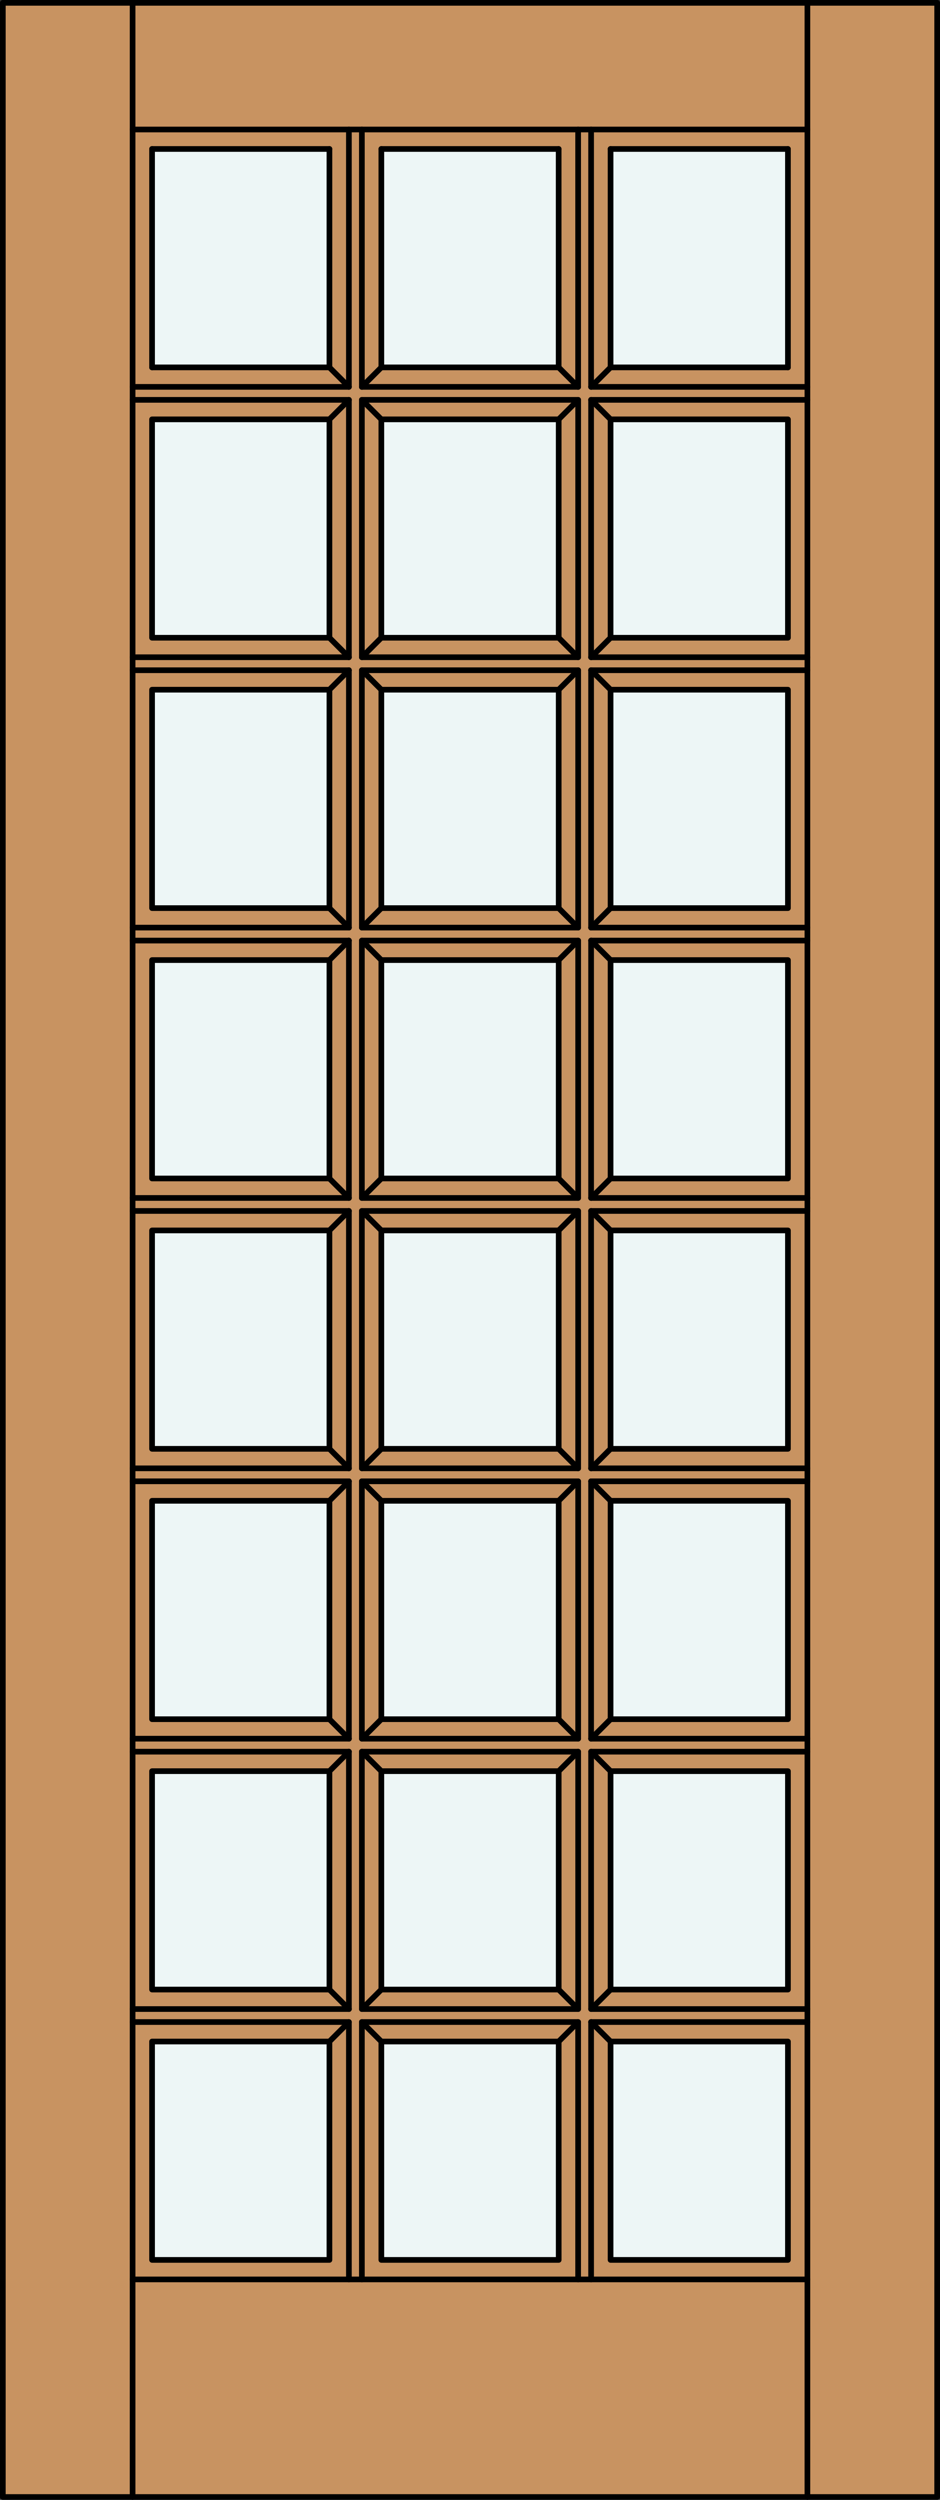
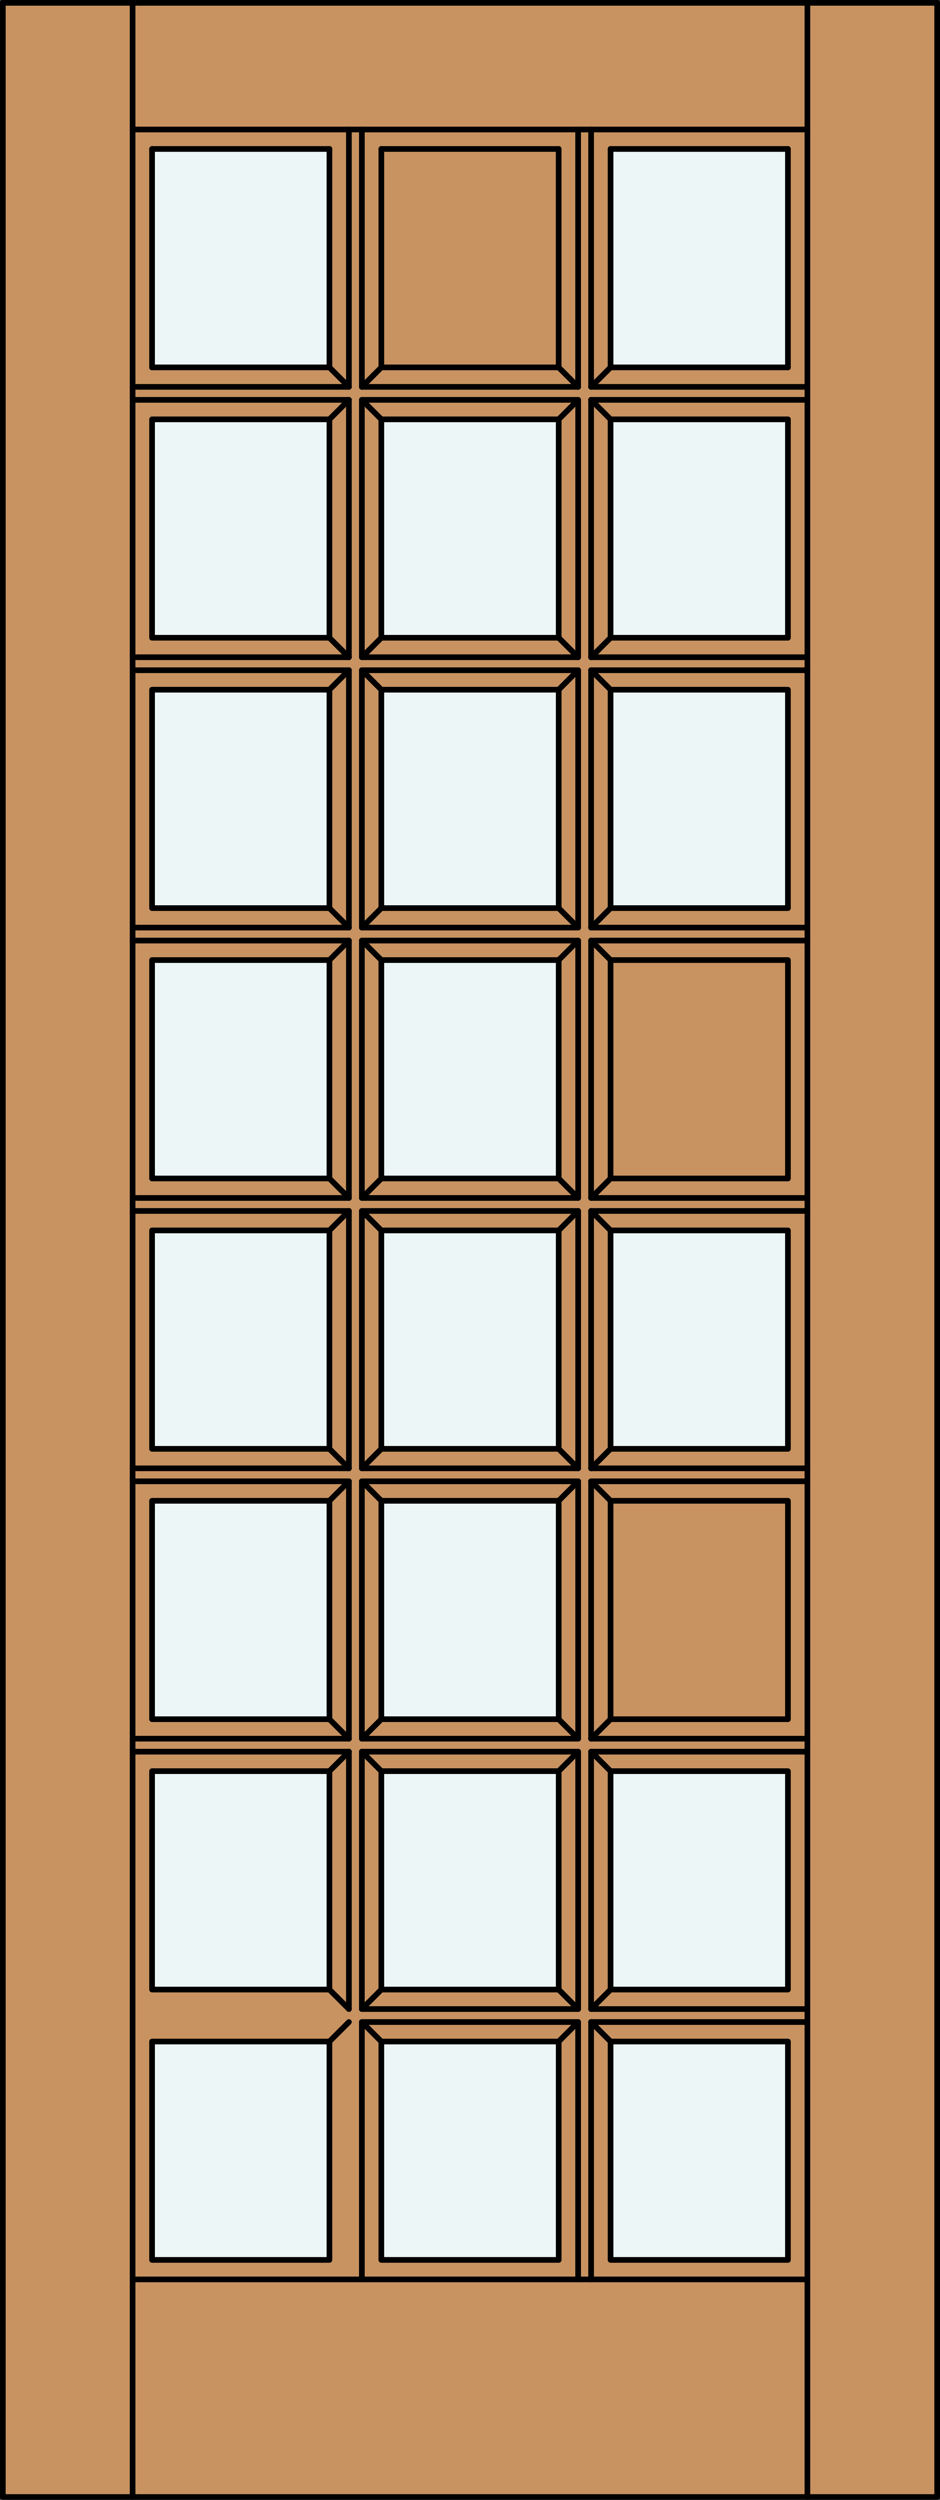
<svg xmlns="http://www.w3.org/2000/svg" version="1.1" id="Layer_1" x="0px" y="0px" viewBox="0 0 83.012 220.532" style="enable-background:new 0 0 83.012 220.532;" xml:space="preserve">
  <rect x="0" y="0" width="83.012" height="220.532" fill="#333333" stroke="none" />
  <style type="text/css">
	.st0{fill:#C89361;}
	.st1{fill:#EDF6F6;}
	.st2{fill:none;stroke:#000000;stroke-width:0.5;stroke-linecap:round;stroke-linejoin:round;}
</style>
  <title>SQ-0024-D001</title>
  <rect x="0.25" y="0.25" class="st0" width="82.512" height="220.032" />
  <rect x="33.676" y="36.994" class="st1" width="15.663" height="19.267" />
  <rect x="53.92" y="60.845" class="st1" width="15.663" height="19.267" />
  <rect x="13.429" y="13.142" class="st1" width="15.663" height="19.267" />
  <rect x="53.92" y="180.1" class="st1" width="15.663" height="19.267" />
  <rect x="53.92" y="13.142" class="st1" width="15.663" height="19.267" />
-   <rect x="33.676" y="13.142" class="st1" width="15.663" height="19.267" />
  <rect x="13.429" y="36.994" class="st1" width="15.663" height="19.267" />
  <rect x="53.92" y="36.994" class="st1" width="15.663" height="19.267" />
  <rect x="33.676" y="60.845" class="st1" width="15.663" height="19.267" />
  <rect x="13.429" y="84.696" class="st1" width="15.663" height="19.267" />
  <rect x="53.92" y="108.547" class="st1" width="15.663" height="19.267" />
  <rect x="13.429" y="60.845" class="st1" width="15.663" height="19.267" />
  <rect x="33.676" y="84.696" class="st1" width="15.663" height="19.267" />
  <rect x="13.429" y="108.547" class="st1" width="15.663" height="19.267" />
  <rect x="33.676" y="108.547" class="st1" width="15.663" height="19.267" />
  <rect x="33.676" y="156.249" class="st1" width="15.663" height="19.267" />
  <rect x="13.429" y="132.398" class="st1" width="15.663" height="19.267" />
  <rect x="53.92" y="156.249" class="st1" width="15.663" height="19.267" />
-   <rect x="53.92" y="84.696" class="st1" width="15.663" height="19.267" />
  <rect x="33.676" y="132.398" class="st1" width="15.663" height="19.267" />
-   <rect x="53.92" y="132.398" class="st1" width="15.663" height="19.267" />
  <rect x="13.429" y="156.249" class="st1" width="15.663" height="19.267" />
  <rect x="33.676" y="180.1" class="st1" width="15.663" height="19.267" />
  <rect x="13.429" y="180.1" class="st1" width="15.663" height="19.267" />
  <line class="st2" x1="71.302" y1="220.282" x2="71.302" y2="0.25" />
  <rect x="33.676" y="180.1" class="st2" width="15.663" height="19.267" />
-   <line class="st2" x1="11.71" y1="177.235" x2="30.811" y2="177.235" />
  <line class="st2" x1="30.811" y1="177.235" x2="30.811" y2="154.53" />
  <line class="st2" x1="30.811" y1="154.53" x2="11.71" y2="154.53" />
  <rect x="13.429" y="156.249" class="st2" width="15.663" height="19.267" />
  <rect x="53.92" y="108.547" class="st2" width="15.663" height="19.267" />
  <rect x="33.676" y="84.696" class="st2" width="15.663" height="19.267" />
  <line class="st2" x1="52.201" y1="105.682" x2="71.302" y2="105.682" />
  <line class="st2" x1="71.302" y1="82.977" x2="52.201" y2="82.977" />
  <line class="st2" x1="52.201" y1="82.977" x2="52.201" y2="105.682" />
  <line class="st2" x1="52.201" y1="81.831" x2="71.302" y2="81.831" />
  <line class="st2" x1="71.302" y1="59.126" x2="52.201" y2="59.126" />
  <line class="st2" x1="52.201" y1="59.126" x2="52.201" y2="81.831" />
  <line class="st2" x1="11.71" y1="57.98" x2="30.811" y2="57.98" />
  <line class="st2" x1="30.811" y1="57.98" x2="30.811" y2="35.275" />
  <line class="st2" x1="30.811" y1="35.275" x2="11.71" y2="35.275" />
  <rect x="13.429" y="36.994" class="st2" width="15.663" height="19.267" />
  <line class="st2" x1="13.429" y1="32.41" x2="29.092" y2="32.41" />
  <line class="st2" x1="51.055" y1="34.129" x2="51.055" y2="11.424" />
  <line class="st2" x1="53.92" y1="32.41" x2="69.583" y2="32.41" />
  <line class="st2" x1="71.302" y1="11.424" x2="11.71" y2="11.424" />
  <line class="st2" x1="69.583" y1="13.142" x2="53.92" y2="13.142" />
  <line class="st2" x1="11.71" y1="201.087" x2="71.302" y2="201.087" />
  <rect x="0.25" y="0.25" class="st2" width="82.512" height="220.032" />
  <line class="st2" x1="11.71" y1="220.282" x2="11.71" y2="0.25" />
-   <polyline class="st2" points="30.811,201.087 30.811,178.381 11.71,178.381 " />
  <polyline class="st2" points="51.055,201.087 51.055,178.381 31.957,178.381 31.957,201.087 " />
  <rect x="13.429" y="180.1" class="st2" width="15.663" height="19.267" />
  <line class="st2" x1="71.302" y1="178.381" x2="52.201" y2="178.381" />
  <line class="st2" x1="52.201" y1="178.381" x2="52.201" y2="201.087" />
  <rect x="53.92" y="180.1" class="st2" width="15.663" height="19.267" />
  <line class="st2" x1="11.71" y1="153.384" x2="30.811" y2="153.384" />
  <line class="st2" x1="30.811" y1="153.384" x2="30.811" y2="130.679" />
  <line class="st2" x1="30.811" y1="130.679" x2="11.71" y2="130.679" />
  <rect x="31.957" y="154.53" class="st2" width="19.101" height="22.705" />
  <polyline class="st2" points="71.302,154.53 52.201,154.53 52.201,177.235 71.302,177.235 " />
  <rect x="33.676" y="156.249" class="st2" width="15.663" height="19.267" />
  <rect x="53.92" y="132.398" class="st2" width="15.663" height="19.267" />
  <line class="st2" x1="52.201" y1="153.384" x2="71.302" y2="153.384" />
  <line class="st2" x1="71.302" y1="130.679" x2="52.201" y2="130.679" />
  <line class="st2" x1="52.201" y1="130.679" x2="52.201" y2="153.384" />
  <rect x="13.429" y="132.398" class="st2" width="15.663" height="19.267" />
  <rect x="53.92" y="156.249" class="st2" width="15.663" height="19.267" />
  <rect x="31.957" y="130.679" class="st2" width="19.101" height="22.705" />
  <rect x="33.676" y="132.398" class="st2" width="15.663" height="19.267" />
  <rect x="31.957" y="106.828" class="st2" width="19.101" height="22.705" />
  <line class="st2" x1="11.71" y1="129.533" x2="30.811" y2="129.533" />
  <line class="st2" x1="30.811" y1="129.533" x2="30.811" y2="106.828" />
  <line class="st2" x1="30.811" y1="106.828" x2="11.71" y2="106.828" />
  <rect x="13.429" y="108.547" class="st2" width="15.663" height="19.267" />
  <line class="st2" x1="11.71" y1="105.682" x2="30.811" y2="105.682" />
  <line class="st2" x1="30.811" y1="105.682" x2="30.811" y2="82.977" />
  <line class="st2" x1="30.811" y1="82.977" x2="11.71" y2="82.977" />
  <rect x="33.676" y="108.547" class="st2" width="15.663" height="19.267" />
  <line class="st2" x1="52.201" y1="129.533" x2="71.302" y2="129.533" />
  <line class="st2" x1="71.302" y1="106.828" x2="52.201" y2="106.828" />
  <line class="st2" x1="52.201" y1="106.828" x2="52.201" y2="129.533" />
  <rect x="13.429" y="84.696" class="st2" width="15.663" height="19.267" />
  <line class="st2" x1="11.71" y1="81.831" x2="30.811" y2="81.831" />
  <line class="st2" x1="30.811" y1="81.831" x2="30.811" y2="59.126" />
  <line class="st2" x1="30.811" y1="59.126" x2="11.71" y2="59.126" />
  <rect x="31.957" y="82.977" class="st2" width="19.101" height="22.705" />
  <rect x="13.429" y="60.845" class="st2" width="15.663" height="19.267" />
  <rect x="31.957" y="59.126" class="st2" width="19.101" height="22.705" />
  <rect x="53.92" y="84.696" class="st2" width="15.663" height="19.267" />
  <rect x="31.957" y="35.275" class="st2" width="19.101" height="22.705" />
  <rect x="33.676" y="60.845" class="st2" width="15.663" height="19.267" />
  <rect x="53.92" y="60.845" class="st2" width="15.663" height="19.267" />
  <rect x="33.676" y="36.994" class="st2" width="15.663" height="19.267" />
  <line class="st2" x1="52.201" y1="57.98" x2="71.302" y2="57.98" />
  <line class="st2" x1="71.302" y1="35.275" x2="52.201" y2="35.275" />
  <line class="st2" x1="52.201" y1="35.275" x2="52.201" y2="57.98" />
  <rect x="53.92" y="36.994" class="st2" width="15.663" height="19.267" />
  <line class="st2" x1="11.71" y1="34.129" x2="30.811" y2="34.129" />
  <line class="st2" x1="52.201" y1="11.424" x2="52.201" y2="34.129" />
  <line class="st2" x1="30.811" y1="34.129" x2="30.811" y2="11.424" />
  <line class="st2" x1="13.429" y1="13.142" x2="13.429" y2="32.41" />
  <line class="st2" x1="29.092" y1="32.41" x2="29.092" y2="13.142" />
  <line class="st2" x1="33.676" y1="13.142" x2="33.676" y2="32.41" />
  <line class="st2" x1="33.676" y1="32.41" x2="49.336" y2="32.41" />
  <line class="st2" x1="31.957" y1="11.424" x2="31.957" y2="34.129" />
  <line class="st2" x1="31.957" y1="34.129" x2="51.055" y2="34.129" />
  <line class="st2" x1="49.336" y1="32.41" x2="49.336" y2="13.142" />
  <line class="st2" x1="52.201" y1="34.129" x2="71.302" y2="34.129" />
  <line class="st2" x1="53.92" y1="13.142" x2="53.92" y2="32.41" />
  <line class="st2" x1="69.583" y1="32.41" x2="69.583" y2="13.142" />
  <line class="st2" x1="49.336" y1="13.142" x2="33.676" y2="13.142" />
  <line class="st2" x1="29.092" y1="13.142" x2="13.429" y2="13.142" />
  <line class="st2" x1="49.336" y1="32.41" x2="51.055" y2="34.129" />
  <line class="st2" x1="53.92" y1="32.41" x2="52.201" y2="34.129" />
  <line class="st2" x1="52.201" y1="35.275" x2="53.92" y2="36.994" />
  <line class="st2" x1="51.055" y1="35.275" x2="49.336" y2="36.994" />
  <line class="st2" x1="29.092" y1="32.41" x2="30.811" y2="34.129" />
  <line class="st2" x1="33.676" y1="32.41" x2="31.957" y2="34.129" />
  <line class="st2" x1="31.957" y1="35.275" x2="33.676" y2="36.994" />
  <line class="st2" x1="30.811" y1="35.275" x2="29.092" y2="36.994" />
  <line class="st2" x1="49.336" y1="56.261" x2="51.055" y2="57.98" />
  <line class="st2" x1="53.92" y1="56.261" x2="52.201" y2="57.98" />
  <line class="st2" x1="52.201" y1="59.126" x2="53.92" y2="60.845" />
  <line class="st2" x1="51.055" y1="59.126" x2="49.336" y2="60.845" />
  <line class="st2" x1="29.092" y1="56.261" x2="30.811" y2="57.98" />
  <line class="st2" x1="33.676" y1="56.261" x2="31.957" y2="57.98" />
  <line class="st2" x1="31.957" y1="59.126" x2="33.676" y2="60.845" />
  <line class="st2" x1="30.811" y1="59.126" x2="29.092" y2="60.845" />
  <line class="st2" x1="29.092" y1="80.112" x2="30.811" y2="81.831" />
  <line class="st2" x1="33.676" y1="80.112" x2="31.957" y2="81.831" />
  <line class="st2" x1="31.957" y1="82.977" x2="33.676" y2="84.696" />
  <line class="st2" x1="30.811" y1="82.977" x2="29.092" y2="84.696" />
  <line class="st2" x1="49.336" y1="80.112" x2="51.055" y2="81.831" />
  <line class="st2" x1="53.92" y1="80.112" x2="52.201" y2="81.831" />
  <line class="st2" x1="52.201" y1="82.977" x2="53.92" y2="84.696" />
  <line class="st2" x1="51.055" y1="82.977" x2="49.336" y2="84.696" />
  <line class="st2" x1="49.336" y1="103.963" x2="51.055" y2="105.682" />
  <line class="st2" x1="53.92" y1="103.963" x2="52.201" y2="105.682" />
  <line class="st2" x1="52.201" y1="106.828" x2="53.92" y2="108.547" />
  <line class="st2" x1="51.055" y1="106.828" x2="49.336" y2="108.547" />
  <line class="st2" x1="29.092" y1="103.963" x2="30.811" y2="105.682" />
  <line class="st2" x1="33.676" y1="103.963" x2="31.957" y2="105.682" />
  <line class="st2" x1="31.957" y1="106.828" x2="33.676" y2="108.547" />
  <line class="st2" x1="30.811" y1="106.828" x2="29.092" y2="108.547" />
  <line class="st2" x1="29.092" y1="127.814" x2="30.811" y2="129.533" />
  <line class="st2" x1="33.676" y1="127.814" x2="31.957" y2="129.533" />
  <line class="st2" x1="31.957" y1="130.679" x2="33.676" y2="132.398" />
  <line class="st2" x1="30.811" y1="130.679" x2="29.092" y2="132.398" />
  <line class="st2" x1="49.336" y1="127.814" x2="51.055" y2="129.533" />
  <line class="st2" x1="53.92" y1="127.814" x2="52.201" y2="129.533" />
  <line class="st2" x1="52.201" y1="130.679" x2="53.92" y2="132.398" />
  <line class="st2" x1="51.055" y1="130.679" x2="49.336" y2="132.398" />
  <line class="st2" x1="49.336" y1="151.665" x2="51.055" y2="153.384" />
  <line class="st2" x1="53.92" y1="151.665" x2="52.201" y2="153.384" />
  <line class="st2" x1="52.201" y1="154.53" x2="53.92" y2="156.249" />
  <line class="st2" x1="51.055" y1="154.53" x2="49.336" y2="156.249" />
  <line class="st2" x1="29.092" y1="151.665" x2="30.811" y2="153.384" />
  <line class="st2" x1="33.676" y1="151.665" x2="31.957" y2="153.384" />
  <line class="st2" x1="31.957" y1="154.53" x2="33.676" y2="156.249" />
  <line class="st2" x1="30.811" y1="154.53" x2="29.092" y2="156.249" />
  <line class="st2" x1="29.092" y1="175.516" x2="30.811" y2="177.235" />
  <line class="st2" x1="33.676" y1="175.516" x2="31.957" y2="177.235" />
  <line class="st2" x1="31.957" y1="178.381" x2="33.676" y2="180.1" />
  <line class="st2" x1="30.811" y1="178.381" x2="29.092" y2="180.1" />
  <line class="st2" x1="49.336" y1="175.516" x2="51.055" y2="177.235" />
  <line class="st2" x1="53.92" y1="175.516" x2="52.201" y2="177.235" />
  <line class="st2" x1="52.201" y1="178.381" x2="53.92" y2="180.1" />
  <line class="st2" x1="51.055" y1="178.381" x2="49.336" y2="180.1" />
</svg>